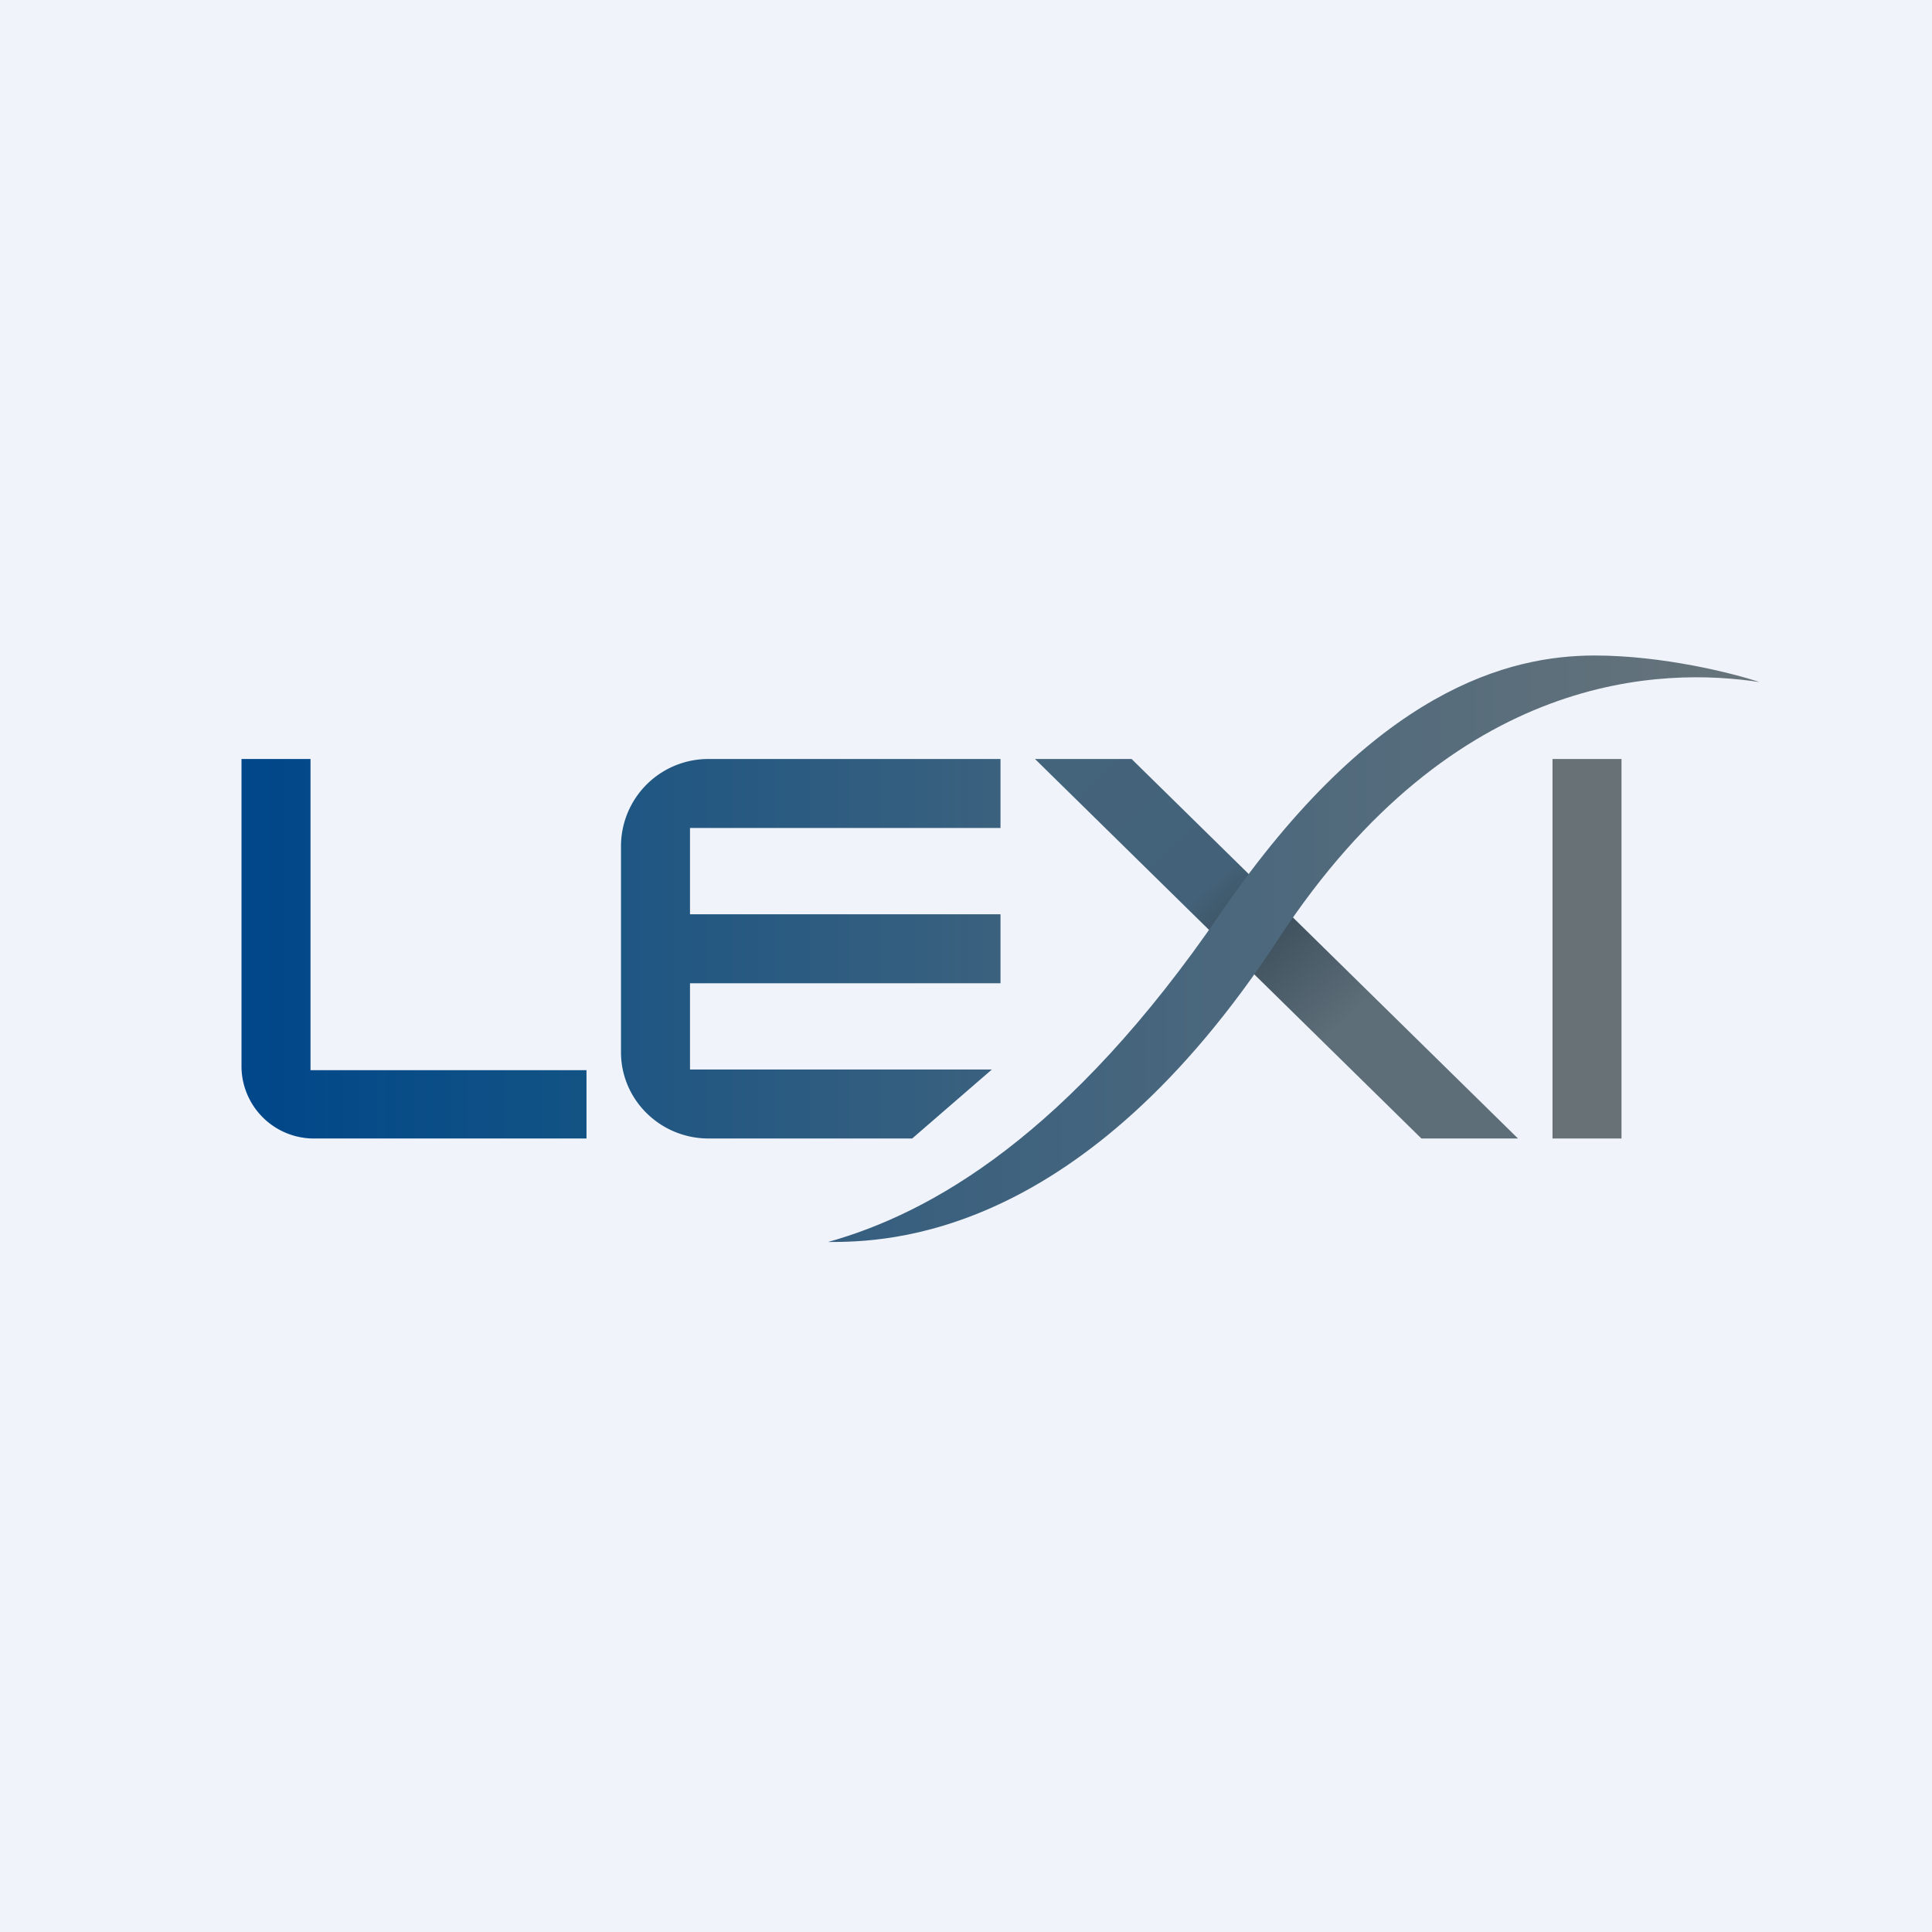
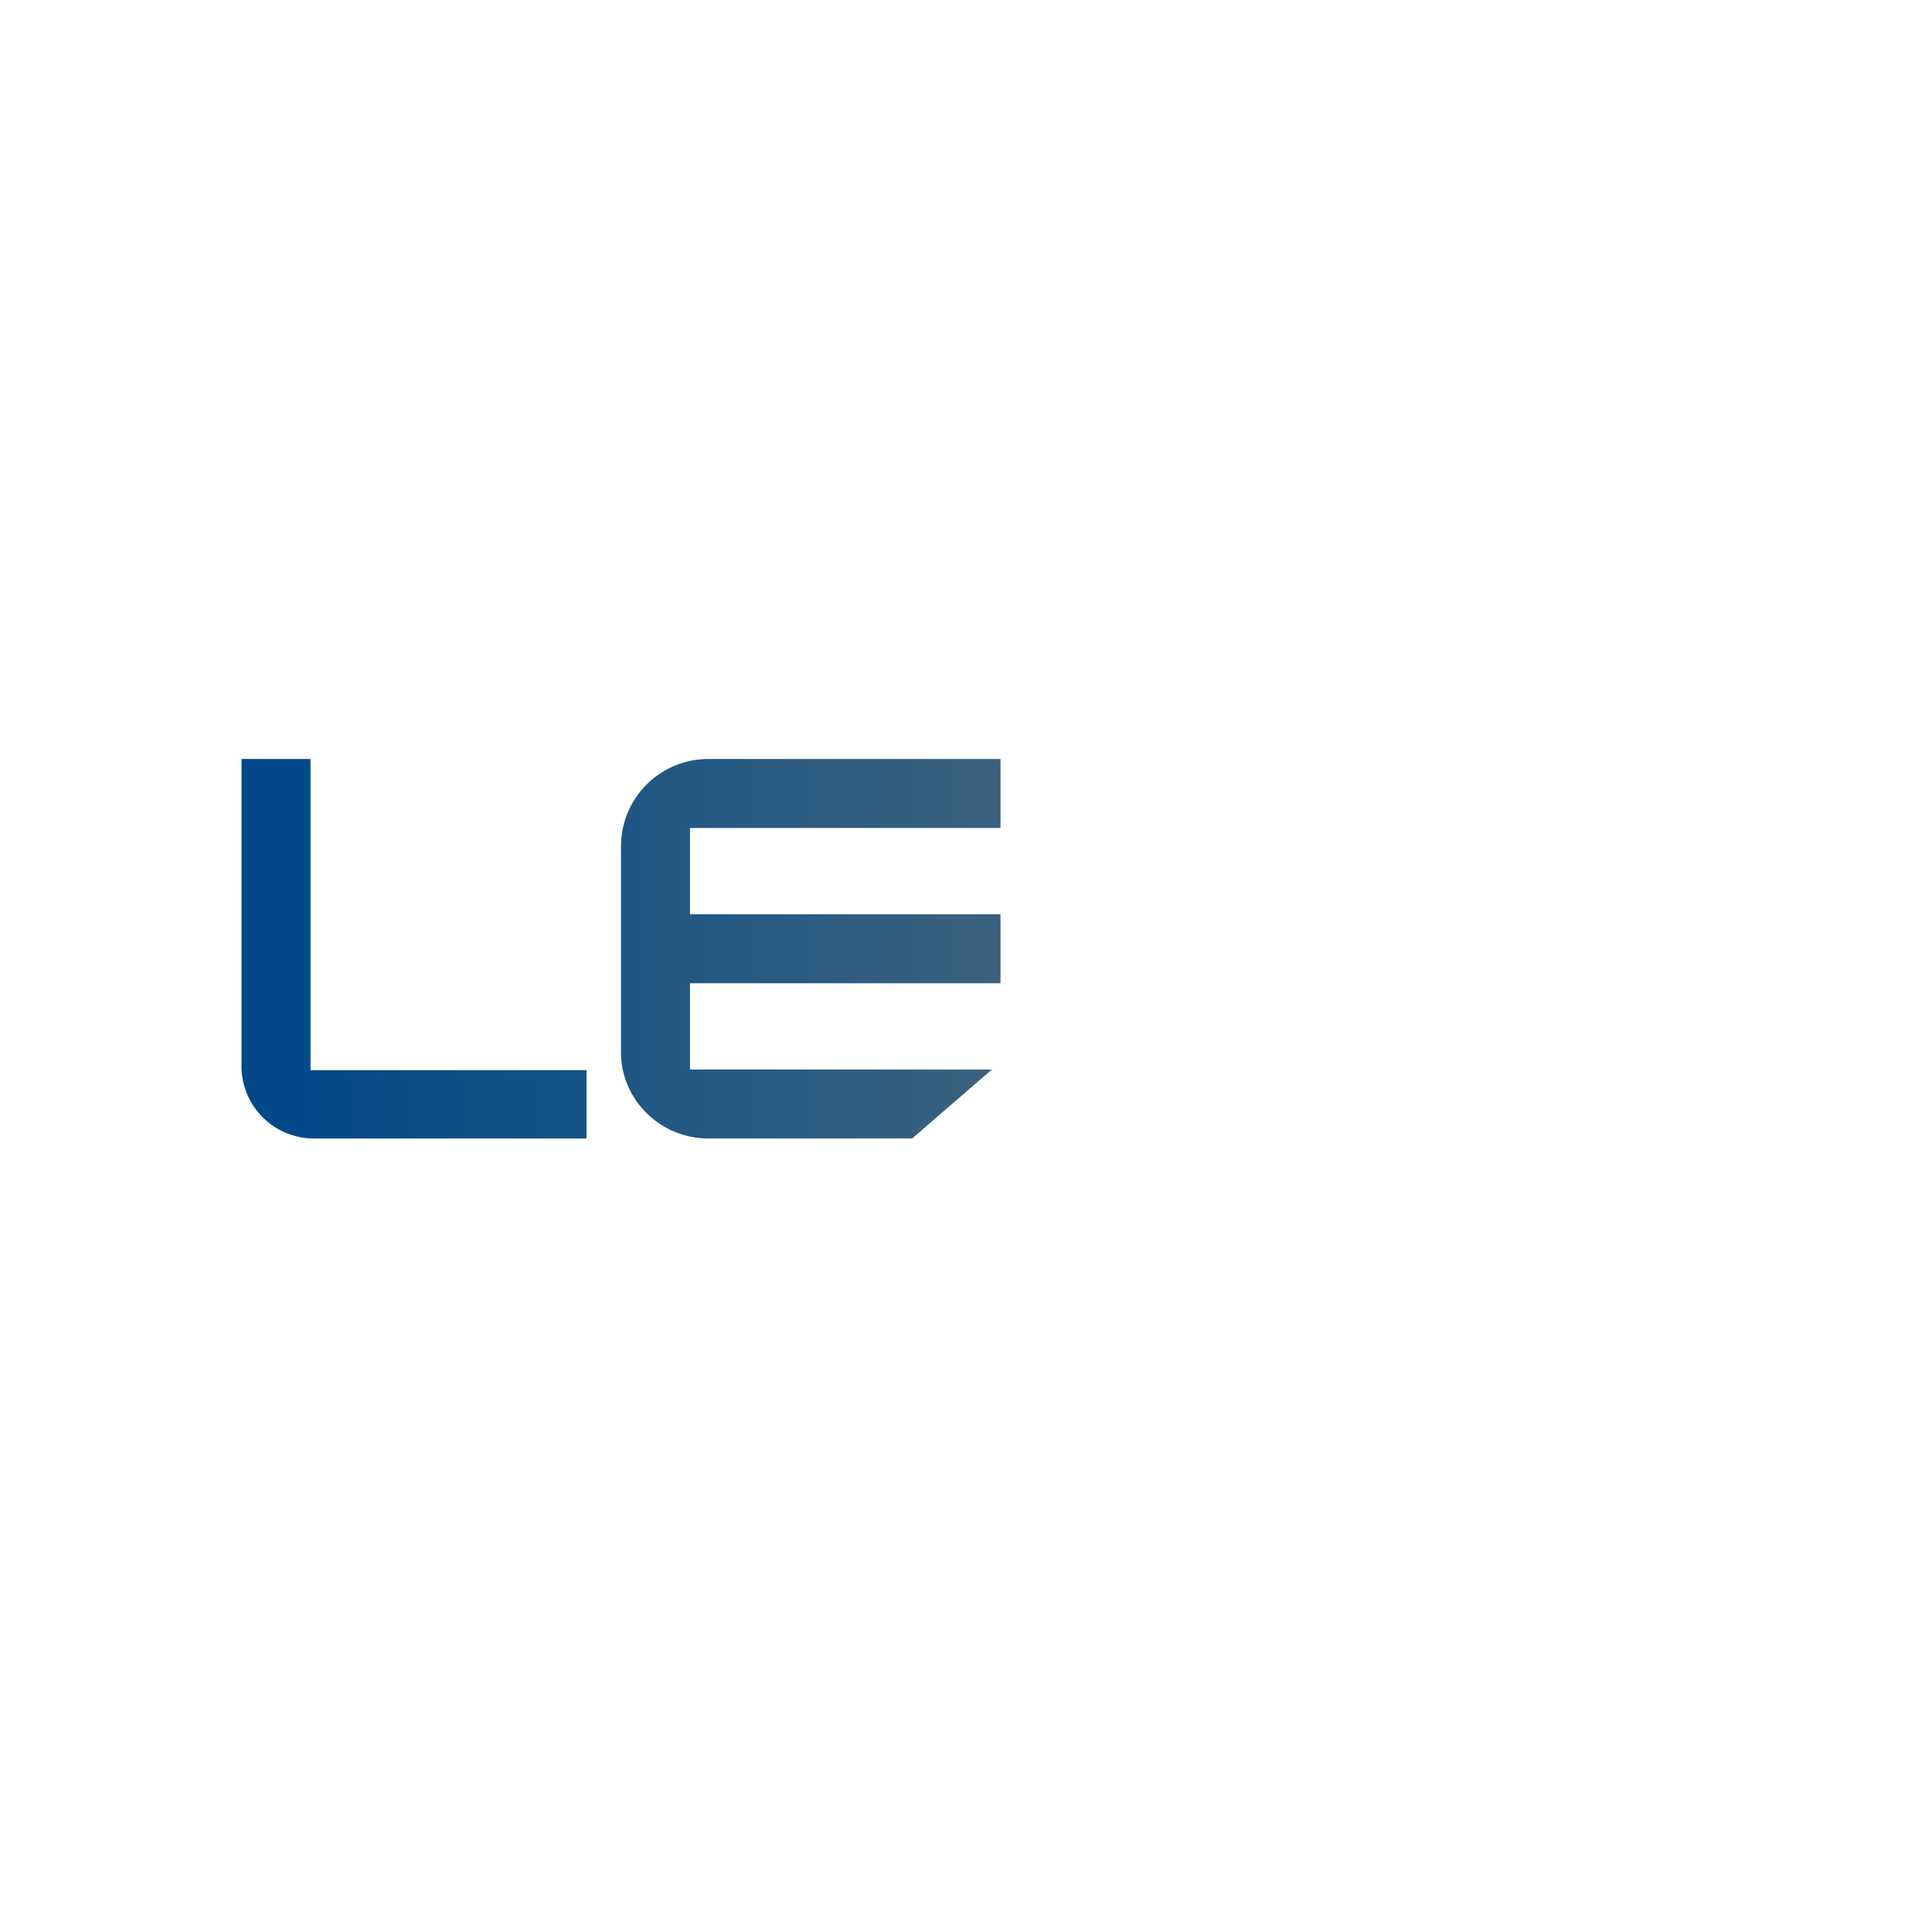
<svg xmlns="http://www.w3.org/2000/svg" width="56" height="56" viewBox="0 0 56 56">
-   <path fill="#F0F3FA" d="M0 0h56v56H0z" />
-   <path d="M30 22h2.8L44 33h-2.8L30 22Z" fill="url(#aydxiszsx)" />
  <path d="M9 22H7v8.95A2.1 2.1 0 0 0 9.13 33H17v-1.98H9V22Z" fill="url(#bydxiszsx)" />
  <path d="M29 22h-8.46A2.53 2.53 0 0 0 18 24.5v6c0 1.38 1.14 2.5 2.54 2.5h5.9l2.31-2H20v-2.5h9v-2h-9V24h9v-2Z" fill="url(#cydxiszsx)" />
-   <path d="M46.22 19c1.97 0 4 .51 4.78.77-2.75-.42-8.82-.37-13.94 7.44C31.37 35.91 25.72 36 24 36c2.97-.83 6.97-3.08 11.4-9.56C39.85 19.96 43.76 19 46.23 19Z" fill="url(#dydxiszsx)" />
-   <path fill="#677176" d="M45 22h2v11h-2z" />
  <defs>
    <linearGradient id="aydxiszsx" x1="30.29" y1="22" x2="41.96" y2="34.61" gradientUnits="userSpaceOnUse">
      <stop stop-color="#44647C" />
      <stop offset=".34" stop-color="#436279" />
      <stop offset=".45" stop-color="#3C4E5B" />
      <stop offset=".67" stop-color="#5D6E79" />
    </linearGradient>
    <linearGradient id="bydxiszsx" x1="7" y1="26.83" x2="17" y2="26.83" gradientUnits="userSpaceOnUse">
      <stop stop-color="#00478A" />
      <stop offset="1" stop-color="#135384" />
    </linearGradient>
    <linearGradient id="cydxiszsx" x1="18" y1="26.83" x2="29" y2="26.83" gradientUnits="userSpaceOnUse">
      <stop stop-color="#1E5683" />
      <stop offset="1" stop-color="#3B617E" />
    </linearGradient>
    <linearGradient id="dydxiszsx" x1="24" y1="26.47" x2="51" y2="26.47" gradientUnits="userSpaceOnUse">
      <stop stop-color="#355E7F" />
      <stop offset="1" stop-color="#68747A" />
    </linearGradient>
  </defs>
</svg>